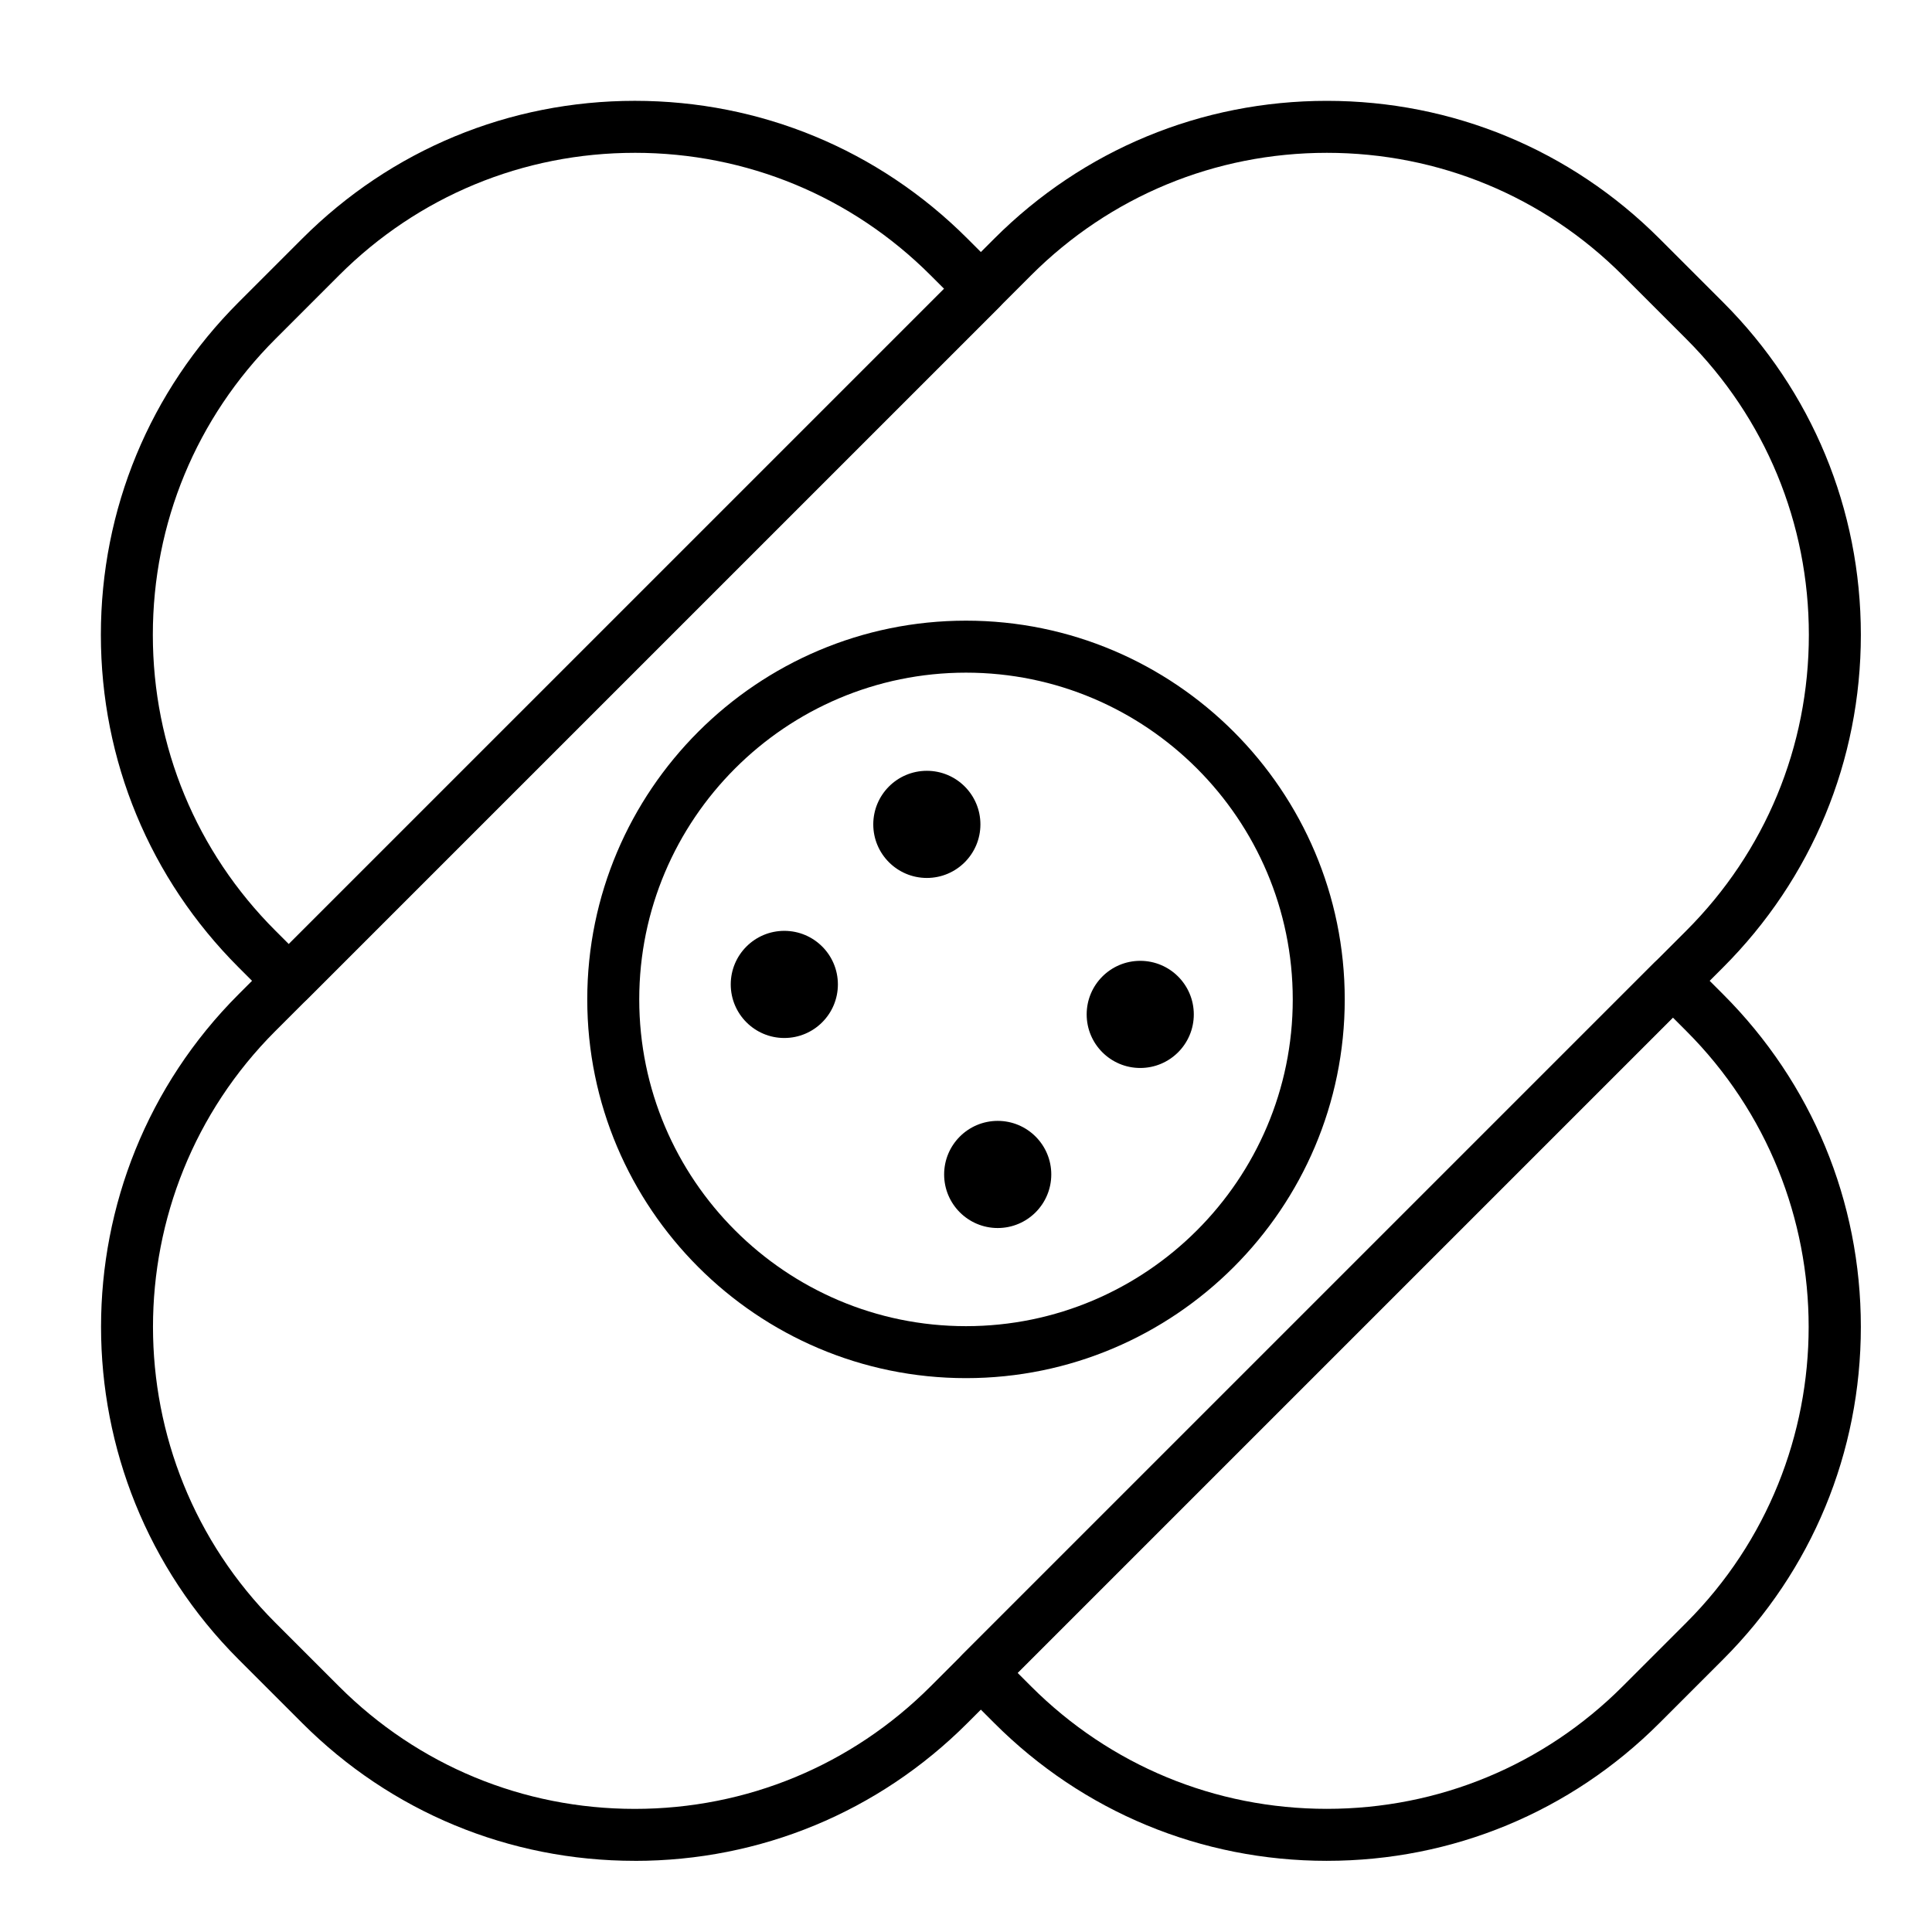
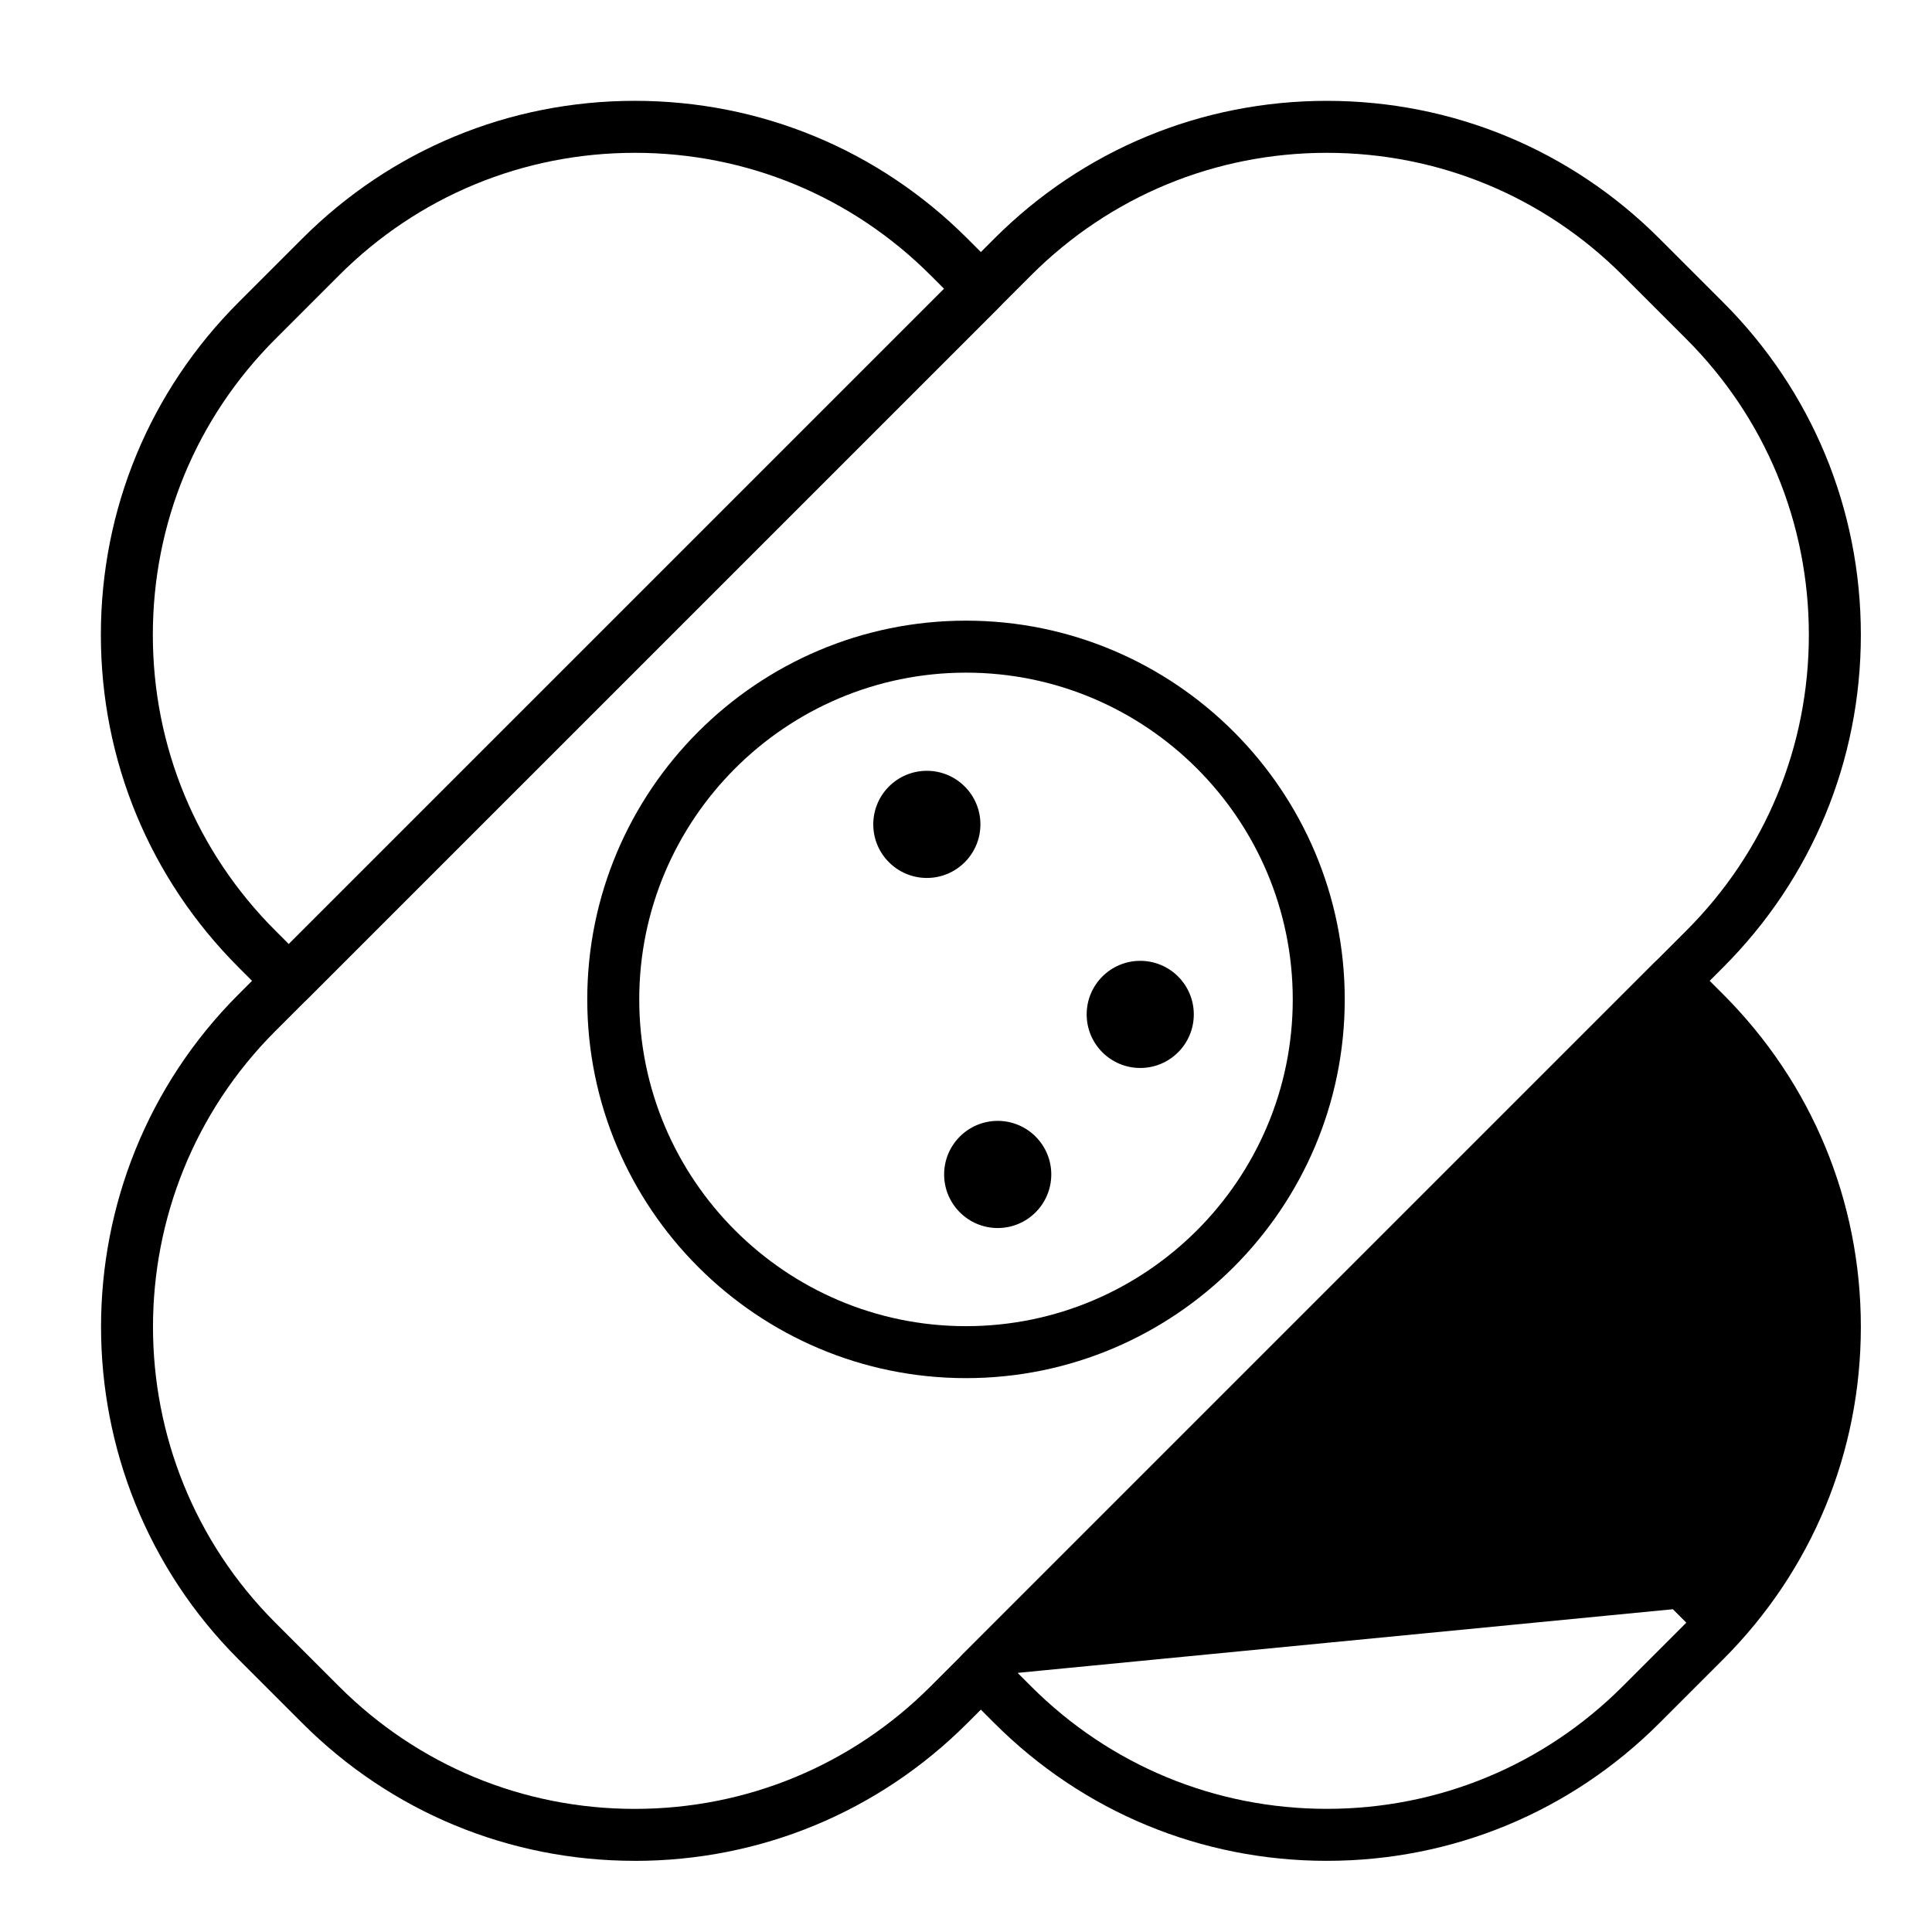
<svg xmlns="http://www.w3.org/2000/svg" fill="#000000" width="800px" height="800px" version="1.1" viewBox="144 144 512 512">
  <g>
    <path d="m220.54 410.82c-1.762 0-3.527-0.672-4.871-2.016l-8.434-8.434c-23.539-23.543-36.504-54.848-36.504-88.141s12.965-64.594 36.508-88.137l16.867-16.867c23.539-23.539 54.84-36.504 88.133-36.504s64.594 12.965 88.137 36.508l8.434 8.434c2.688 2.688 2.688 7.051 0 9.742l-183.4 183.39c-1.344 1.344-3.106 2.019-4.871 2.019zm91.699-226.32c-29.613 0-57.453 11.531-78.395 32.473l-16.867 16.867c-20.941 20.941-32.473 48.781-32.473 78.395s11.531 57.453 32.473 78.395l3.562 3.562 173.66-173.66-3.566-3.562c-20.938-20.938-48.777-32.473-78.395-32.473z" />
-     <path d="m495.63 637.14c-33.293 0-64.594-12.965-88.137-36.508l-8.434-8.434c-2.691-2.691-2.691-7.051 0-9.742l183.4-183.4c2.691-2.688 7.051-2.688 9.742 0l8.434 8.434c23.543 23.543 36.508 54.844 36.508 88.137 0 33.293-12.965 64.594-36.508 88.137l-16.867 16.867c-23.543 23.543-54.844 36.508-88.137 36.508zm-81.957-49.812 3.562 3.562c20.941 20.941 48.781 32.473 78.395 32.473 29.613 0 57.453-11.531 78.395-32.473l16.867-16.867c43.227-43.227 43.227-113.56 0-156.79l-3.562-3.562z" />
+     <path d="m495.63 637.14c-33.293 0-64.594-12.965-88.137-36.508l-8.434-8.434c-2.691-2.691-2.691-7.051 0-9.742l183.4-183.4c2.691-2.688 7.051-2.688 9.742 0l8.434 8.434c23.543 23.543 36.508 54.844 36.508 88.137 0 33.293-12.965 64.594-36.508 88.137l-16.867 16.867c-23.543 23.543-54.844 36.508-88.137 36.508zm-81.957-49.812 3.562 3.562c20.941 20.941 48.781 32.473 78.395 32.473 29.613 0 57.453-11.531 78.395-32.473l16.867-16.867l-3.562-3.562z" />
    <path d="m312.23 637.14c-33.293 0-64.594-12.965-88.137-36.508l-16.867-16.867c-48.598-48.598-48.598-127.68 0-176.27l200.27-200.26c23.543-23.543 54.844-36.508 88.137-36.508 33.293 0 64.594 12.965 88.137 36.508l16.867 16.867c23.543 23.539 36.508 54.84 36.508 88.133s-12.965 64.594-36.508 88.137l-200.27 200.27c-23.539 23.543-54.844 36.508-88.137 36.508zm183.4-452.64c-29.613 0-57.453 11.531-78.395 32.473l-200.27 200.27c-43.227 43.227-43.227 113.56 0 156.79l16.867 16.867c20.941 20.941 48.781 32.473 78.395 32.473s57.453-11.531 78.395-32.473l200.27-200.27c20.941-20.938 32.473-48.777 32.473-78.395 0-29.613-11.531-57.453-32.473-78.395l-16.867-16.867c-20.941-20.938-48.781-32.473-78.395-32.473z" />
    <path d="m400 509.22c-55.344 0-100.37-45.023-100.37-100.37s45.023-100.37 100.37-100.37 100.37 45.023 100.37 100.37-45.027 100.37-100.37 100.37zm0-186.96c-47.746 0-86.594 38.844-86.594 86.594 0 47.746 38.844 86.594 86.594 86.594 47.746 0 86.594-38.844 86.594-86.594-0.004-47.746-38.848-86.594-86.594-86.594z" />
    <path d="m403.82 362.47c0 7.84-6.356 14.195-14.195 14.195-7.844 0-14.199-6.356-14.199-14.195 0-7.844 6.356-14.199 14.199-14.199 7.84 0 14.195 6.356 14.195 14.199" />
    <path d="m460.37 412.83c0 7.84-6.356 14.195-14.195 14.195s-14.195-6.356-14.195-14.195c0-7.844 6.356-14.199 14.195-14.199s14.195 6.356 14.195 14.199" />
    <path d="m422.6 455.24c0 7.844-6.356 14.199-14.195 14.199s-14.199-6.356-14.199-14.199c0-7.84 6.359-14.195 14.199-14.195s14.195 6.356 14.195 14.195" />
-     <path d="m366.05 404.88c0 7.84-6.356 14.199-14.199 14.199-7.84 0-14.195-6.359-14.195-14.199s6.356-14.195 14.195-14.195c7.844 0 14.199 6.356 14.199 14.195" />
  </g>
</svg>